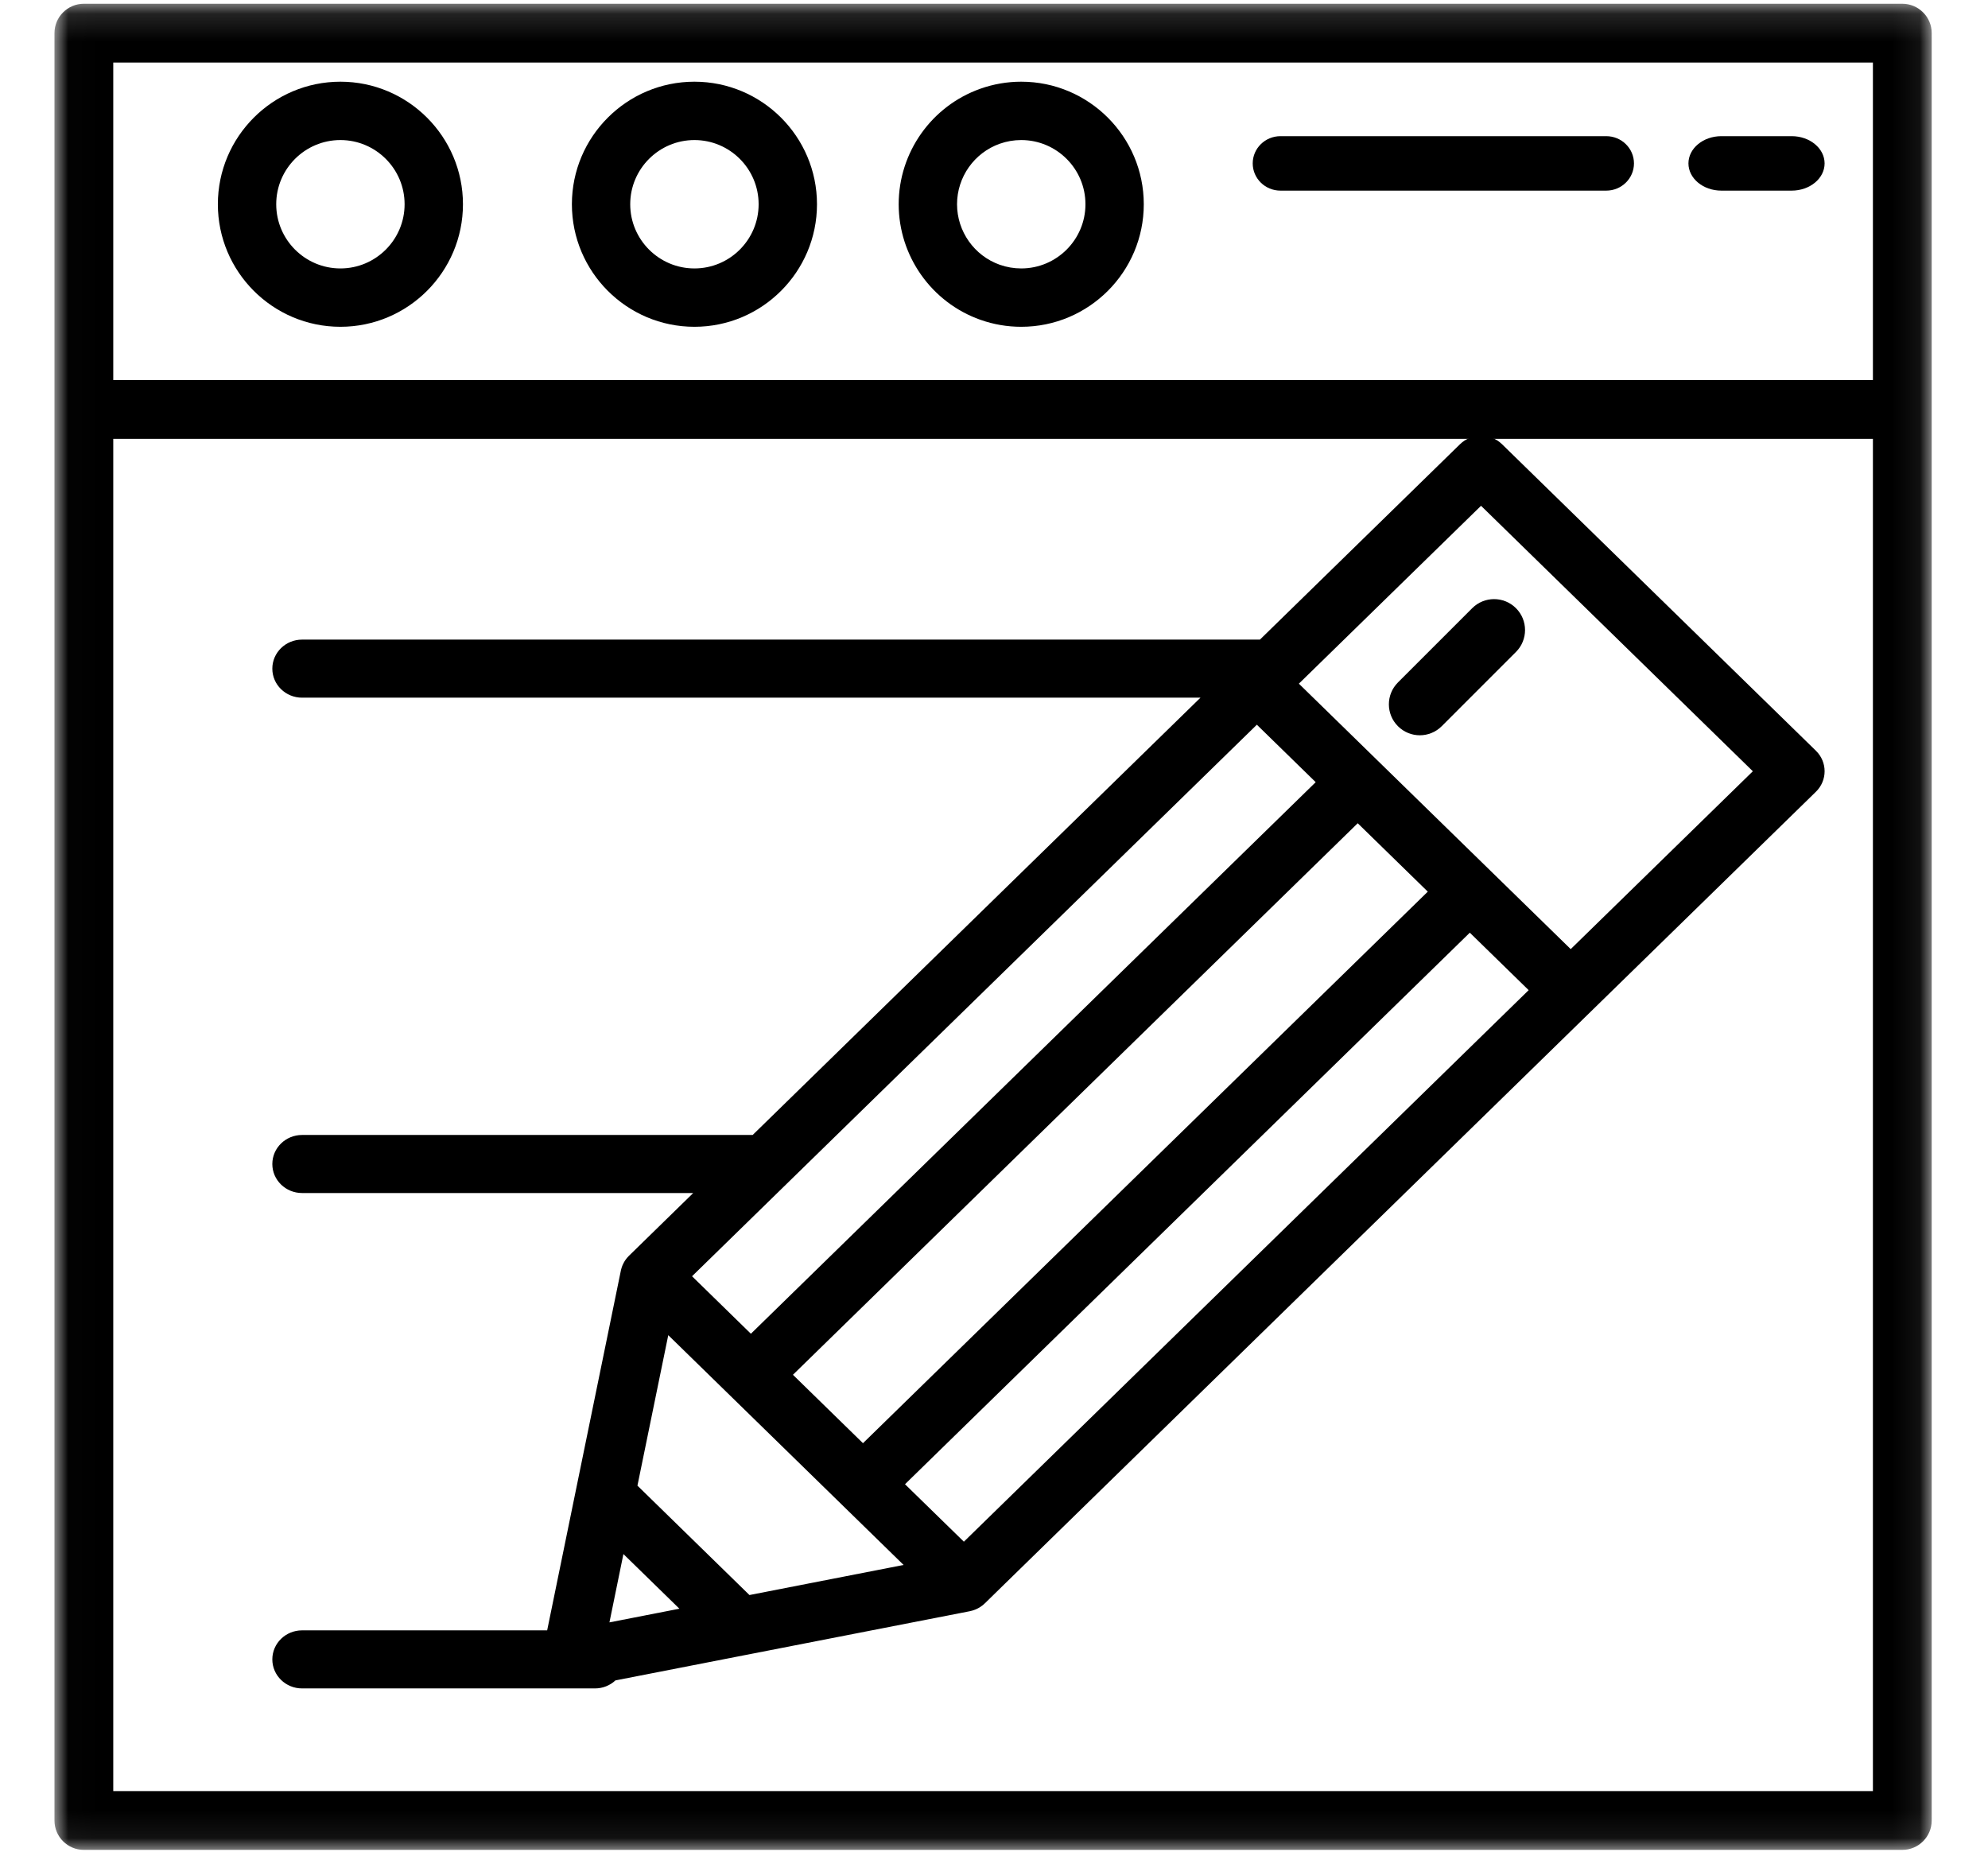
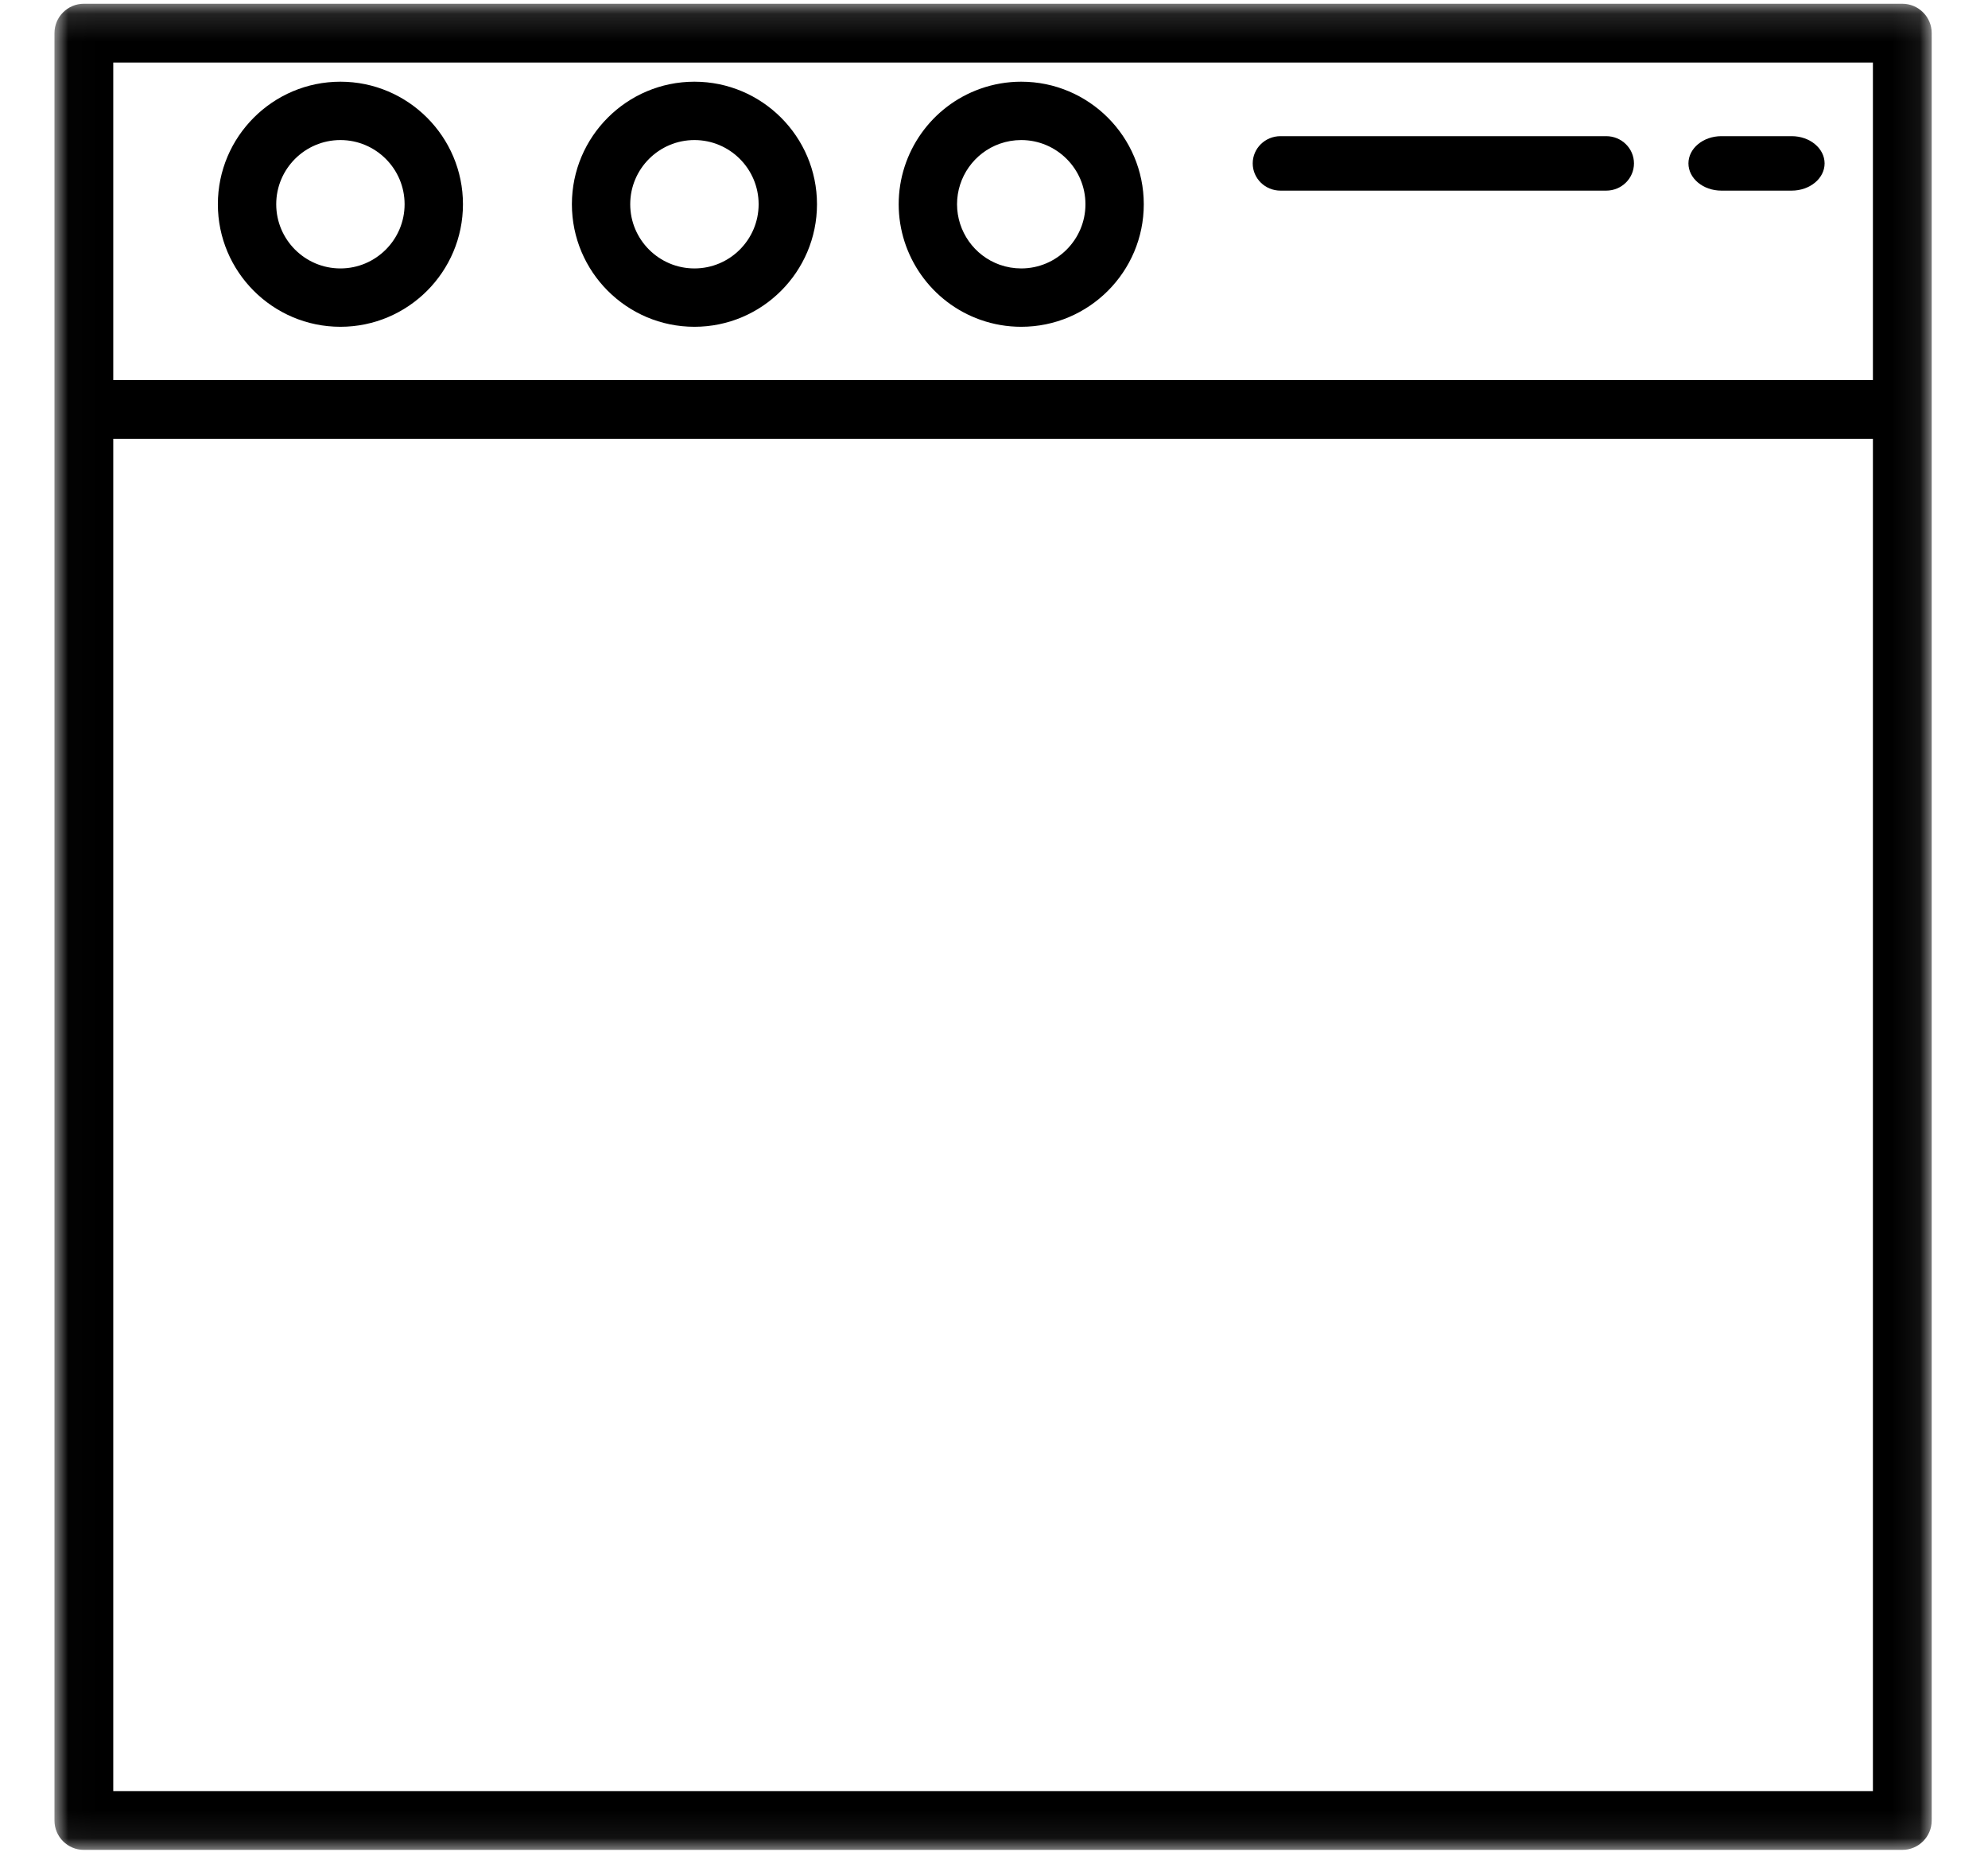
<svg xmlns="http://www.w3.org/2000/svg" xmlns:xlink="http://www.w3.org/1999/xlink" width="73px" height="68px" viewBox="0 0 73 68" version="1.1">
  <title>Process/apply</title>
  <desc>Created with Sketch.</desc>
  <defs>
    <polygon id="path-1" points="0.01 0.138 68.933 0.138 68.933 67.929 0.01 67.929" />
  </defs>
  <g id="Process/apply" stroke="none" stroke-width="1" fill="none" fill-rule="evenodd">
    <g id="002-content" transform="translate(2, 0)">
      <g id="Group-3">
        <mask id="mask-2" fill="white">
          <use xlink:href="#path-1" />
        </mask>
        <g id="Clip-2" />
        <path d="M67.854,0.138 L1.079,0.138 C0.483,0.138 0,0.622 0,1.217 L0,66.85 C0,67.446 0.483,67.929 1.079,67.929 L67.854,67.929 C68.449,67.929 68.933,67.446 68.933,66.85 L68.933,1.217 C68.933,0.622 68.45,0.138 67.854,0.138 Z M2.159,65.77 L66.774,65.77 L66.774,16.115 L2.159,16.115 L2.159,65.77 Z M2.159,13.955 L66.774,13.955 L66.774,2.297 L2.159,2.297 L2.159,13.955 Z" id="Fill-1" fill="#000000" mask="url(#mask-2)" />
      </g>
      <path d="M56.98,5 L45.02,5 C44.457,5 44,5.448 44,6 C44,6.552 44.456,7 45.02,7 L56.98,7 C57.544,7 58,6.552 58,6 C58,5.448 57.544,5 56.98,5 Z" id="Fill-4" fill="#000000" />
      <path d="M63.79,5 L61.21,5 C60.542,5 60,5.448 60,6 C60,6.552 60.541,7 61.21,7 L63.79,7 C64.458,7 65,6.552 65,6 C64.999,5.448 64.458,5 63.79,5 Z" id="Fill-5" fill="#000000" />
      <path d="M35.5,3 C34.988,3 34.483,3.087 34.001,3.257 C33.999,3.258 33.999,3.258 33.997,3.259 C32.205,3.894 31,5.598 31,7.5 C31,9.402 32.205,11.106 33.997,11.742 C33.998,11.742 33.999,11.743 34.001,11.743 C34.483,11.914 34.987,12 35.5,12 C37.982,12 40,9.982 40,7.501 C40,5.02 37.982,3 35.5,3 Z M35.5,9.857 C35.231,9.857 34.967,9.812 34.715,9.723 L34.714,9.723 C33.774,9.39 33.143,8.497 33.143,7.5 C33.143,6.503 33.774,5.61 34.714,5.277 C34.715,5.277 34.715,5.277 34.715,5.277 C34.967,5.188 35.231,5.143 35.5,5.143 C36.8,5.143 37.858,6.2 37.858,7.5 C37.858,8.8 36.8,9.857 35.5,9.857 Z" id="Fill-6" fill="#000000" />
      <path d="M23.5,3 C21.018,3 19,5.019 19,7.5 C19,9.981 21.018,12 23.5,12 C25.981,12 28,9.981 28,7.5 C28,5.019 25.981,3 23.5,3 Z M23.5,9.857 C22.2,9.857 21.142,8.8 21.142,7.5 C21.142,6.2 22.2,5.143 23.5,5.143 C24.8,5.143 25.857,6.2 25.857,7.5 C25.857,8.8 24.8,9.857 23.5,9.857 Z" id="Fill-7" fill="#000000" />
      <path d="M10.5,3 C8.019,3 6,5.019 6,7.5 C6,9.981 8.019,12 10.5,12 C12.981,12 15,9.981 15,7.5 C15,5.019 12.981,3 10.5,3 Z M10.5,9.857 C9.2,9.857 8.143,8.8 8.143,7.5 C8.143,6.2 9.2,5.143 10.5,5.143 C11.8,5.143 12.857,6.2 12.857,7.5 C12.857,8.8 11.8,9.857 10.5,9.857 Z" id="Fill-8" fill="#000000" />
-       <path d="M64.68,27.567 L53.155,16.312 C52.729,15.896 52.038,15.896 51.612,16.312 L44.265,23.487 L9.092,23.487 C8.489,23.487 8,23.965 8,24.553 C8,25.142 8.489,25.619 9.092,25.619 L42.082,25.619 L25.638,41.677 L9.092,41.677 C8.489,41.677 8,42.155 8,42.743 C8,43.332 8.489,43.809 9.092,43.809 L23.455,43.809 L21.097,46.112 C21.093,46.115 21.091,46.119 21.087,46.122 C21.065,46.144 21.045,46.166 21.025,46.19 C21.017,46.198 21.011,46.208 21.004,46.217 C20.989,46.235 20.974,46.254 20.961,46.274 C20.952,46.287 20.944,46.3 20.936,46.313 C20.926,46.329 20.915,46.346 20.907,46.363 C20.897,46.379 20.889,46.397 20.881,46.415 C20.874,46.429 20.867,46.442 20.861,46.457 C20.852,46.478 20.844,46.5 20.836,46.522 C20.832,46.533 20.828,46.544 20.825,46.555 C20.815,46.583 20.809,46.611 20.802,46.64 C20.801,46.646 20.8,46.651 20.798,46.657 L20.797,46.66 C20.797,46.661 20.797,46.663 20.797,46.664 L18.092,59.868 L9.092,59.868 C8.489,59.868 8,60.345 8,60.934 C8,61.522 8.489,62 9.092,62 L18.981,62 C18.983,62 18.985,62 18.987,62 L18.989,62 C18.991,62 18.992,62 18.994,62 L19.848,62 C20.139,62 20.403,61.888 20.599,61.706 L25.369,60.774 L25.371,60.774 L25.376,60.773 L33.601,59.167 C33.602,59.166 33.603,59.166 33.604,59.166 L33.608,59.166 C33.614,59.164 33.62,59.162 33.626,59.161 C33.655,59.155 33.683,59.148 33.711,59.14 C33.723,59.137 33.735,59.132 33.747,59.128 C33.769,59.12 33.791,59.113 33.812,59.105 C33.828,59.098 33.842,59.091 33.857,59.085 C33.874,59.077 33.891,59.069 33.908,59.06 C33.926,59.051 33.943,59.04 33.96,59.031 C33.973,59.023 33.987,59.015 33.999,59.007 C34.02,58.994 34.039,58.98 34.058,58.965 C34.067,58.958 34.076,58.952 34.086,58.945 C34.11,58.925 34.132,58.905 34.154,58.884 C34.157,58.881 34.161,58.878 34.165,58.874 L34.167,58.872 C34.169,58.871 34.169,58.87 34.171,58.869 L34.893,58.163 L64.68,29.075 C65.107,28.658 65.107,27.983 64.68,27.567 Z M26.862,43.496 L44.152,26.612 L46.313,28.722 L25.573,48.976 L23.412,46.865 L26.862,43.496 Z M47.856,30.23 L50.429,32.742 L29.689,52.995 L27.117,50.483 L47.856,30.23 Z M20.379,59.575 L20.892,57.066 L22.948,59.073 L20.379,59.575 Z M25.52,58.571 L21.407,54.554 L22.539,49.028 L31.18,57.466 L25.52,58.571 Z M48.368,41.99 L33.394,56.612 L31.232,54.502 L51.972,34.249 L54.133,36.359 L48.368,41.99 Z M55.677,34.852 L45.695,25.105 L52.384,18.573 L62.365,28.321 L55.677,34.852 Z" id="Fill-9" fill="#000000" />
-       <path d="M53.667,22.333 C53.223,21.889 52.504,21.889 52.06,22.333 L49.333,25.06 C48.889,25.504 48.889,26.223 49.333,26.667 C49.555,26.889 49.846,27 50.136,27 C50.427,27 50.718,26.889 50.94,26.667 L53.667,23.94 C54.111,23.496 54.111,22.776 53.667,22.333 Z" id="Fill-10" fill="#000000" />
    </g>
  </g>
</svg>